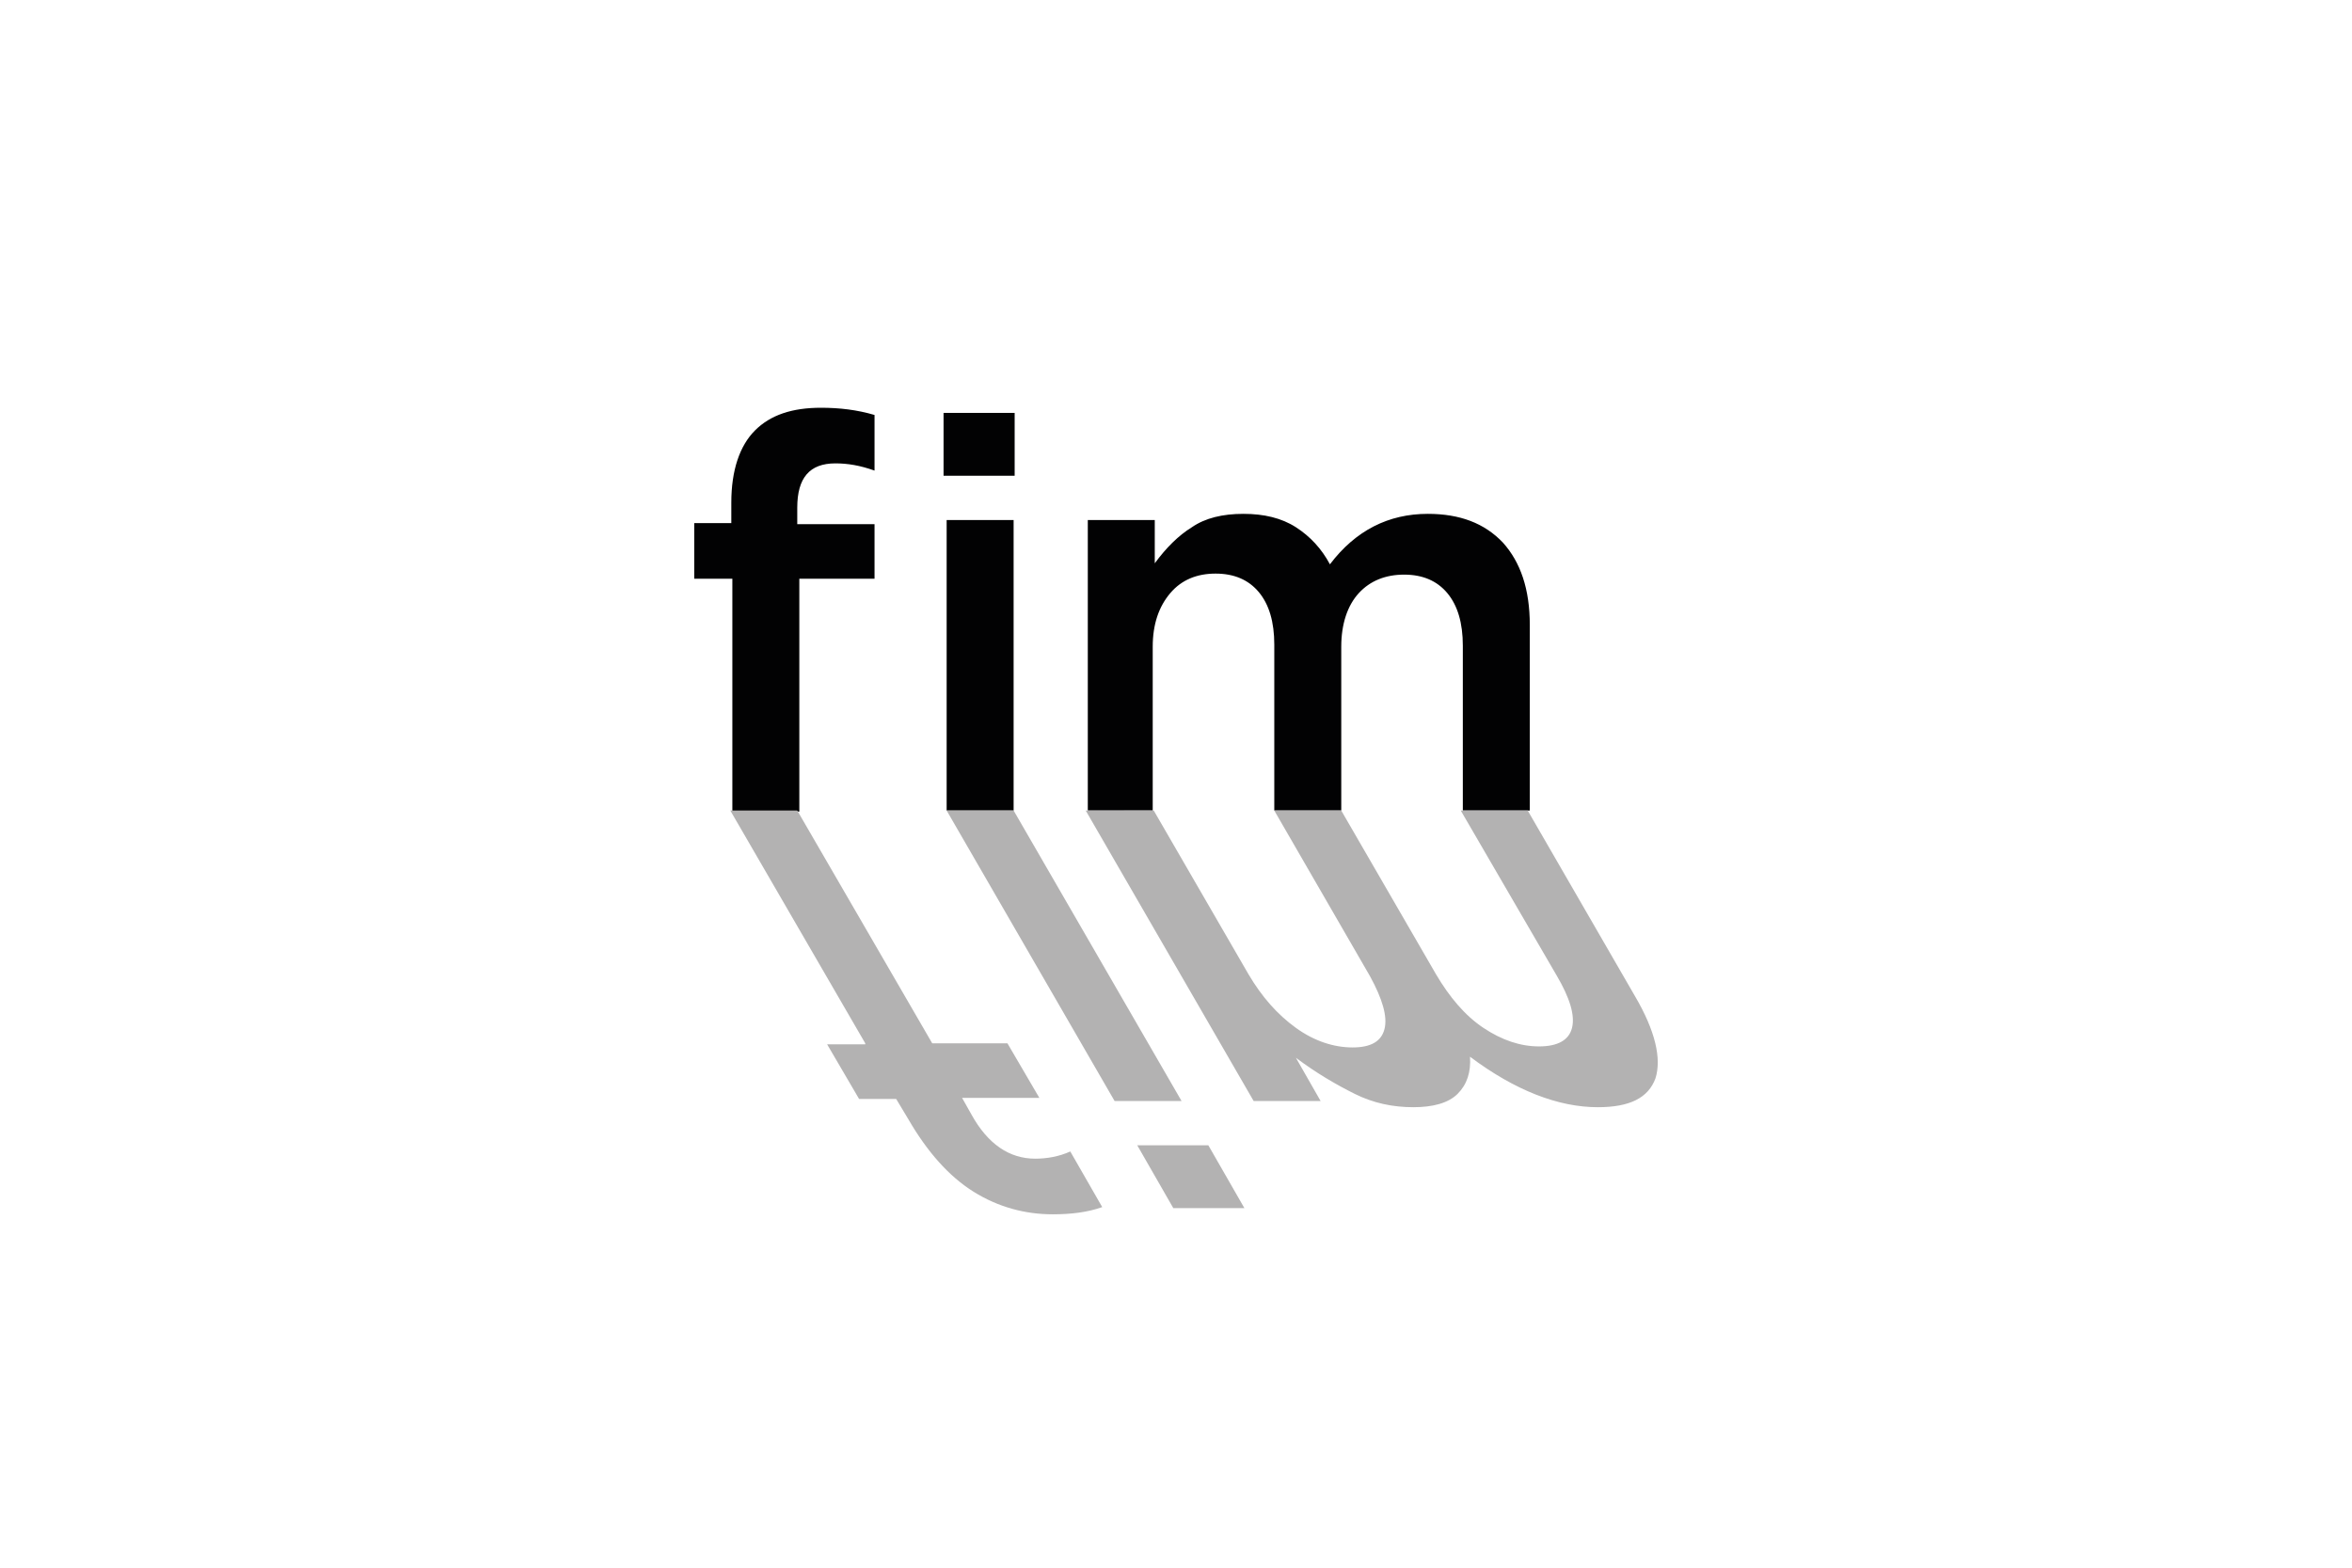
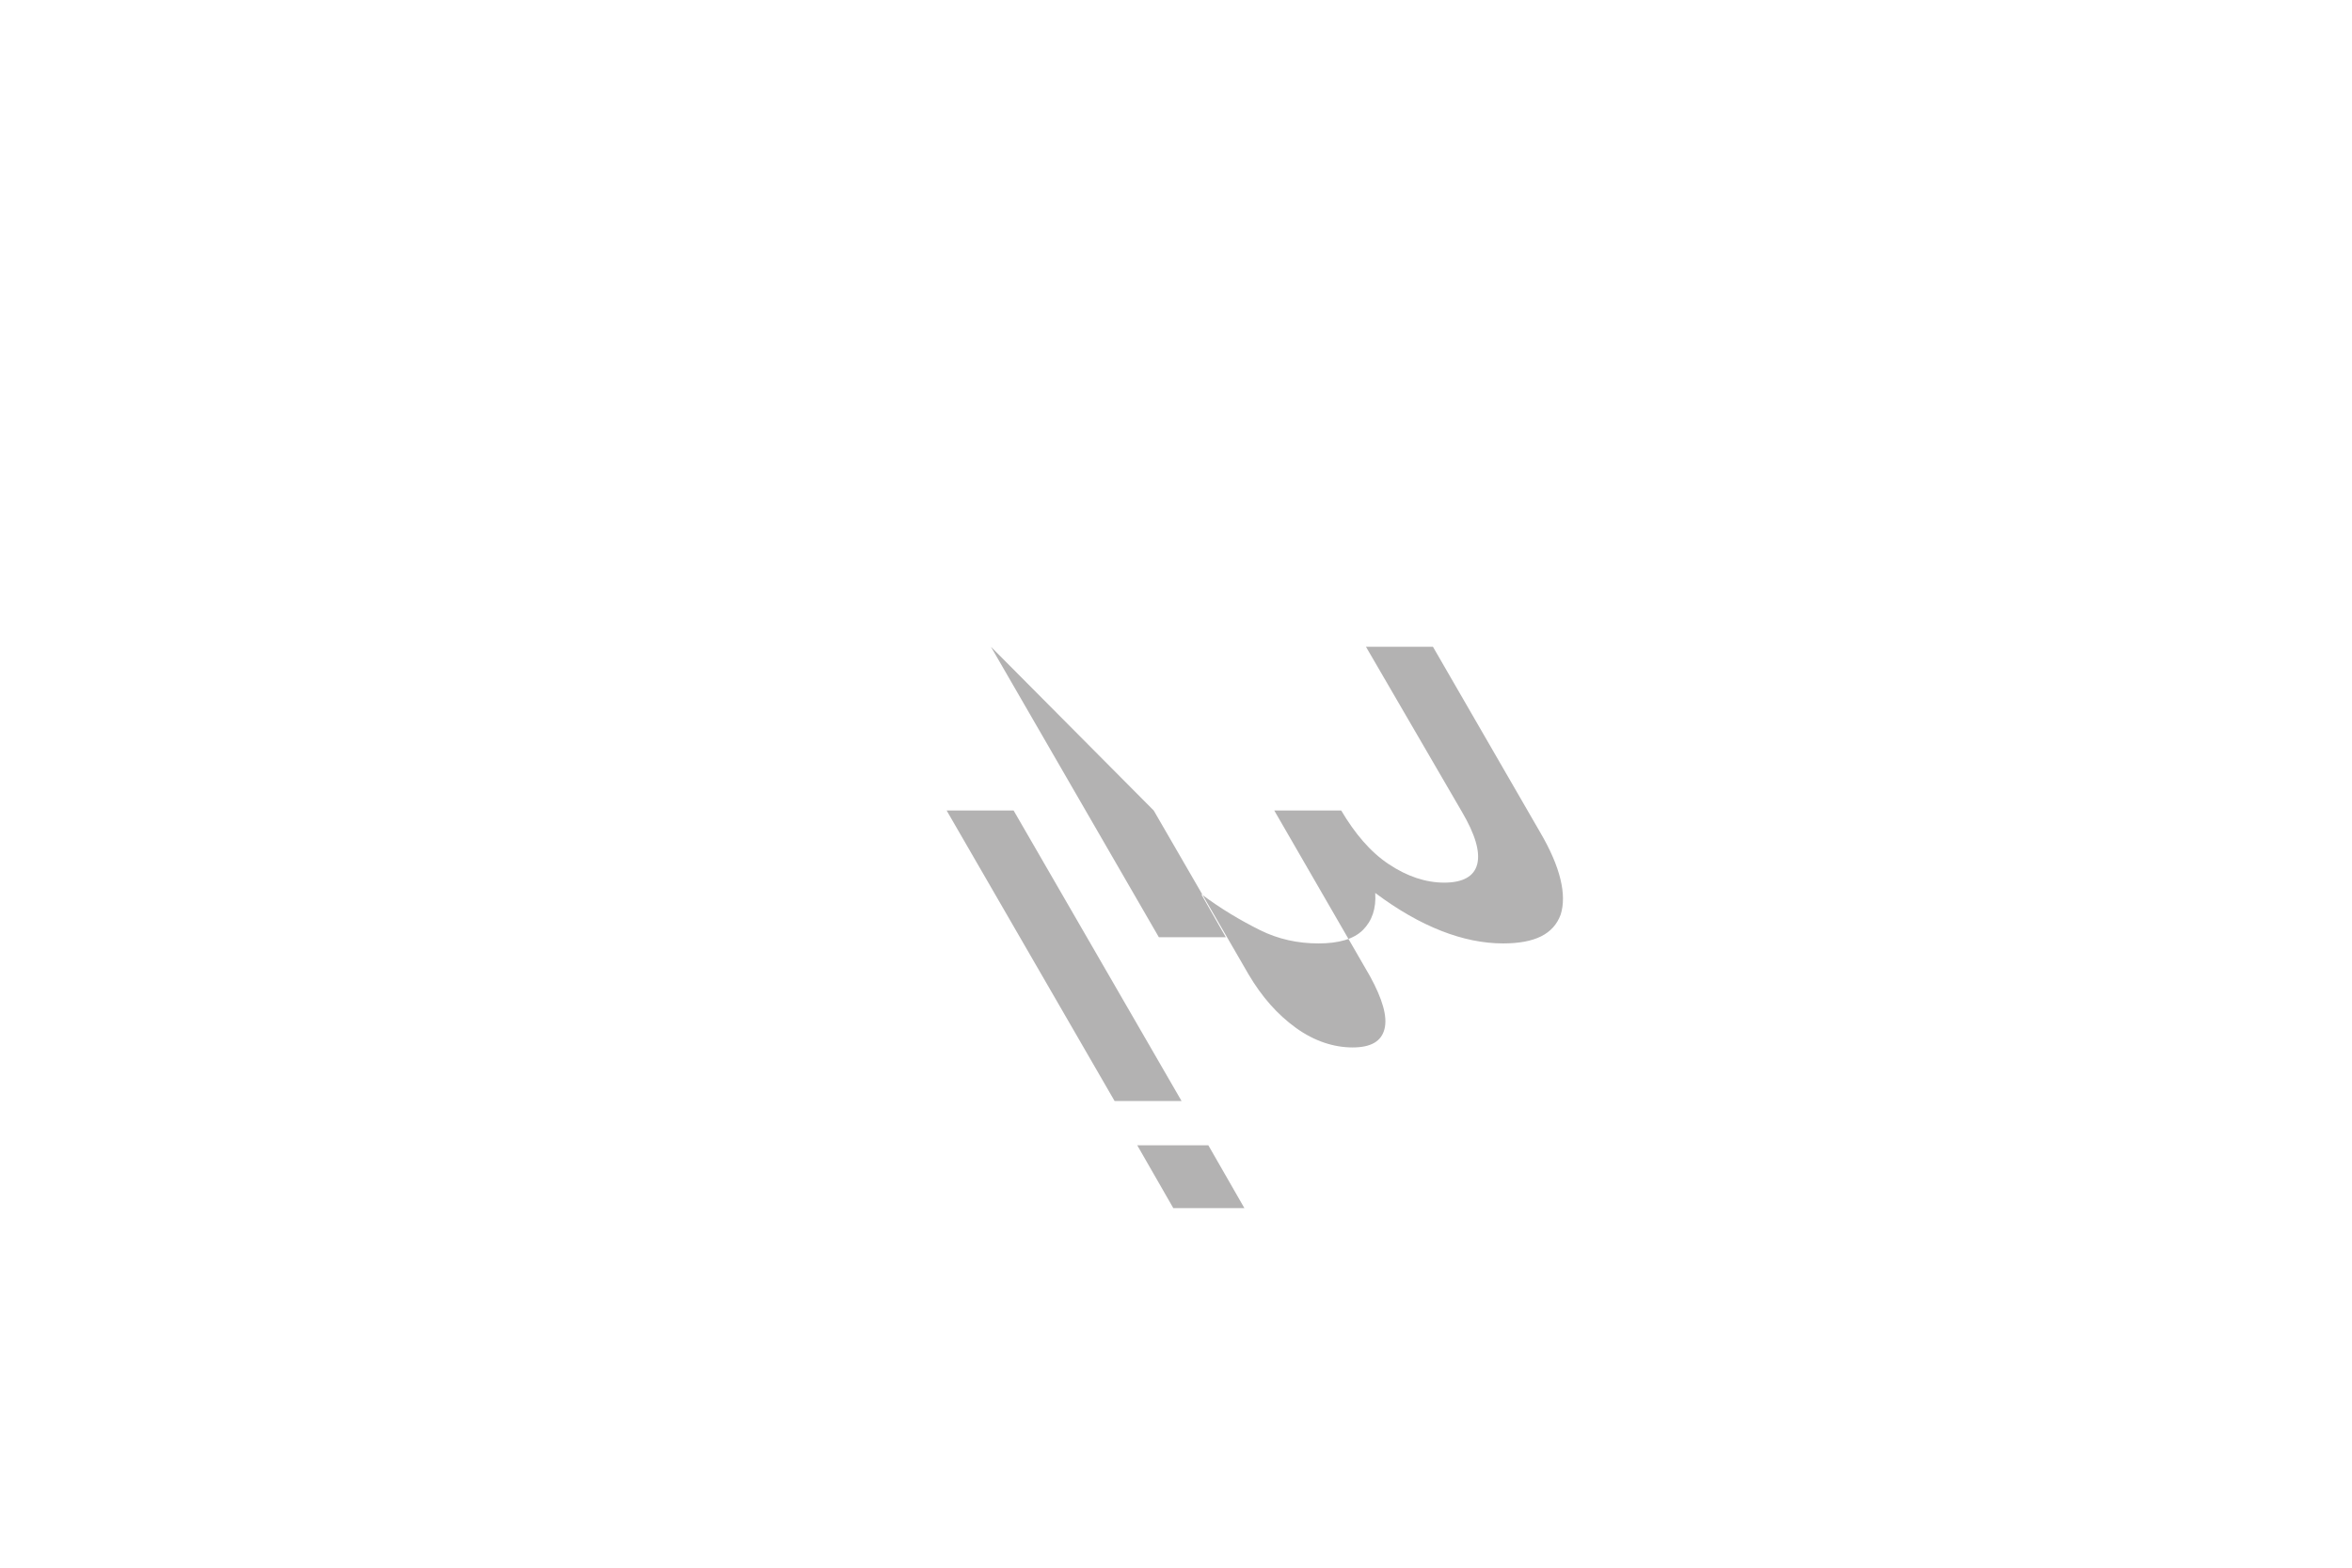
<svg xmlns="http://www.w3.org/2000/svg" version="1.1" id="Logo" x="0px" y="0px" viewBox="0 0 300 200" style="enable-background:new 0 0 300 200;" xml:space="preserve">
  <style type="text/css">
	.st0{enable-background:new    ;}
	.st1{fill:#020203;}
	.st2{fill:#B3B2B2;}
</style>
  <g id="Place_the_logo_here">
    <g>
      <g class="st0">
-         <path class="st1" d="M88.549,73.703v-6.965h4.731V64.11c0-4.074,1.051-7.228,3.023-9.199s4.731-2.891,8.411-2.891     c2.365,0,4.6,0.263,6.834,0.92v7.096c-1.84-0.657-3.417-0.92-4.994-0.92c-3.285,0-4.862,1.84-4.862,5.651v2.103h9.856v6.965     h-9.593v29.7h-8.542v-29.7h-4.862V73.703z" />
-       </g>
+         </g>
      <g>
        <g class="st0">
-           <path class="st2" d="M110.364,133.102l-17.215-29.7h8.542l17.215,29.7h9.593l4.074,6.965h-9.856l1.183,2.103      c2.103,3.811,4.862,5.651,8.148,5.651c1.446,0,3.023-0.263,4.468-0.92l4.074,7.096c-1.84,0.657-3.942,0.92-6.308,0.92      c-3.548,0-6.965-0.92-10.119-2.891c-3.154-1.971-5.914-5.125-8.279-9.199l-1.577-2.628h-4.731l-4.074-6.965h4.862V133.102z" />
-         </g>
+           </g>
      </g>
      <g class="st0">
-         <path class="st1" d="M120.352,60.693v-8.016h9.068v8.016H120.352z M120.746,103.403V66.344h8.542v37.059H120.746z" />
-       </g>
+         </g>
      <g>
        <g class="st0">
          <path class="st2" d="M129.288,103.403l21.421,37.059h-8.542l-21.421-37.059H129.288z M154.125,146.112l4.6,8.016h-9.068      l-4.6-8.016H154.125z" />
        </g>
      </g>
      <g class="st0">
-         <path class="st1" d="M138.75,103.403V66.344h8.542v5.519c1.446-1.971,3.023-3.548,4.731-4.6c1.708-1.183,3.942-1.708,6.571-1.708     c2.628,0,4.862,0.526,6.702,1.708c1.84,1.183,3.285,2.76,4.337,4.731c3.285-4.337,7.491-6.439,12.484-6.439     c4.074,0,7.228,1.183,9.593,3.68c2.234,2.497,3.417,5.914,3.417,10.513v23.655h-8.542V82.376c0-2.891-0.657-5.125-1.971-6.702     c-1.314-1.577-3.154-2.365-5.519-2.365s-4.337,0.788-5.782,2.365c-1.446,1.577-2.234,3.942-2.234,6.834v20.895h-8.542V82.245     c0-2.891-0.657-5.125-1.971-6.702c-1.314-1.577-3.154-2.365-5.519-2.365s-4.337,0.788-5.782,2.497     c-1.446,1.708-2.234,3.942-2.234,6.834v20.895L138.75,103.403L138.75,103.403z" />
-       </g>
+         </g>
      <g>
        <g class="st0">
-           <path class="st2" d="M147.16,103.403l12.09,20.895c1.708,2.891,3.68,5.125,6.045,6.834s4.862,2.497,7.228,2.497      c2.365,0,3.68-0.788,4.074-2.365c0.394-1.577-0.263-3.811-1.84-6.702l-12.222-21.158h8.542l12.09,20.895      c1.708,2.891,3.68,5.257,6.045,6.834c2.365,1.577,4.731,2.365,7.096,2.365c2.365,0,3.811-0.788,4.205-2.365      c0.394-1.577-0.263-3.811-1.971-6.702l-12.222-21.026h8.542l13.667,23.655c2.628,4.468,3.417,8.016,2.628,10.513      c-0.92,2.497-3.285,3.68-7.359,3.68c-4.994,0-10.513-2.103-16.295-6.439c0.131,1.971-0.394,3.548-1.577,4.731      c-1.183,1.183-3.154,1.708-5.651,1.708c-2.628,0-5.125-0.526-7.491-1.708c-2.365-1.183-4.862-2.628-7.491-4.6l3.154,5.519      h-8.542l-21.421-37.059L147.16,103.403L147.16,103.403z" />
+           <path class="st2" d="M147.16,103.403l12.09,20.895c1.708,2.891,3.68,5.125,6.045,6.834s4.862,2.497,7.228,2.497      c2.365,0,3.68-0.788,4.074-2.365c0.394-1.577-0.263-3.811-1.84-6.702l-12.222-21.158h8.542c1.708,2.891,3.68,5.257,6.045,6.834c2.365,1.577,4.731,2.365,7.096,2.365c2.365,0,3.811-0.788,4.205-2.365      c0.394-1.577-0.263-3.811-1.971-6.702l-12.222-21.026h8.542l13.667,23.655c2.628,4.468,3.417,8.016,2.628,10.513      c-0.92,2.497-3.285,3.68-7.359,3.68c-4.994,0-10.513-2.103-16.295-6.439c0.131,1.971-0.394,3.548-1.577,4.731      c-1.183,1.183-3.154,1.708-5.651,1.708c-2.628,0-5.125-0.526-7.491-1.708c-2.365-1.183-4.862-2.628-7.491-4.6l3.154,5.519      h-8.542l-21.421-37.059L147.16,103.403L147.16,103.403z" />
        </g>
      </g>
    </g>
  </g>
</svg>